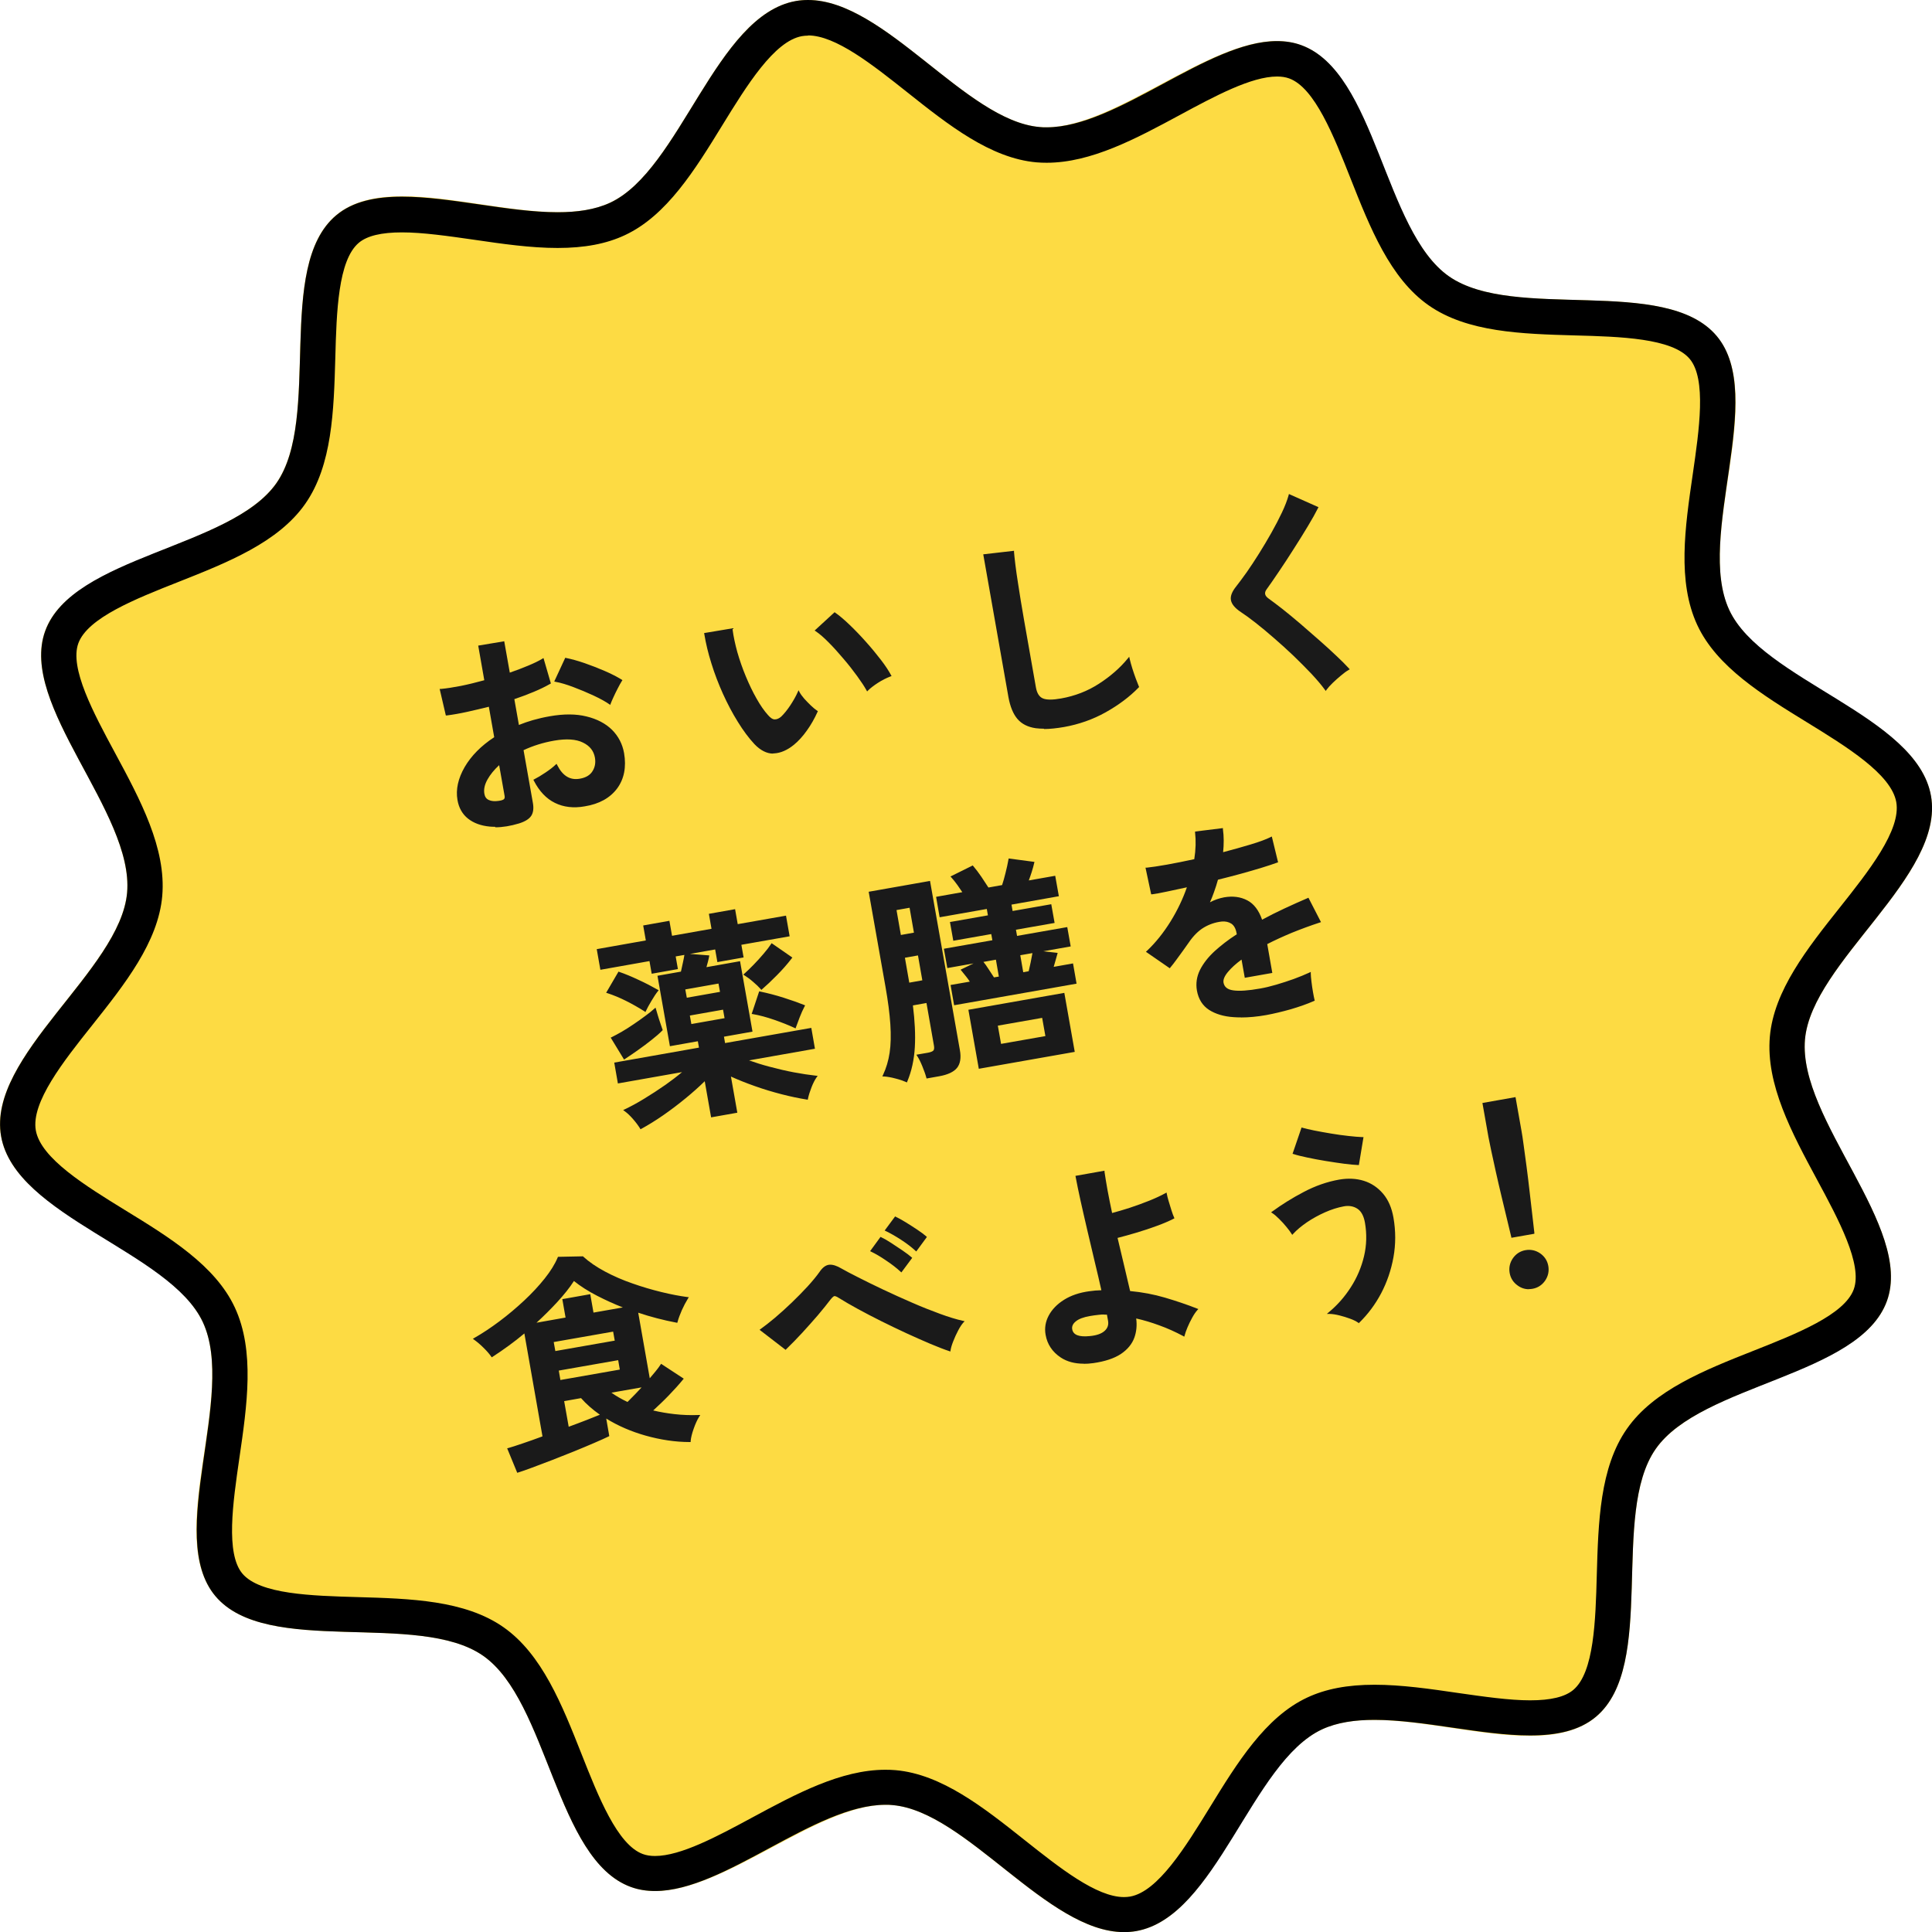
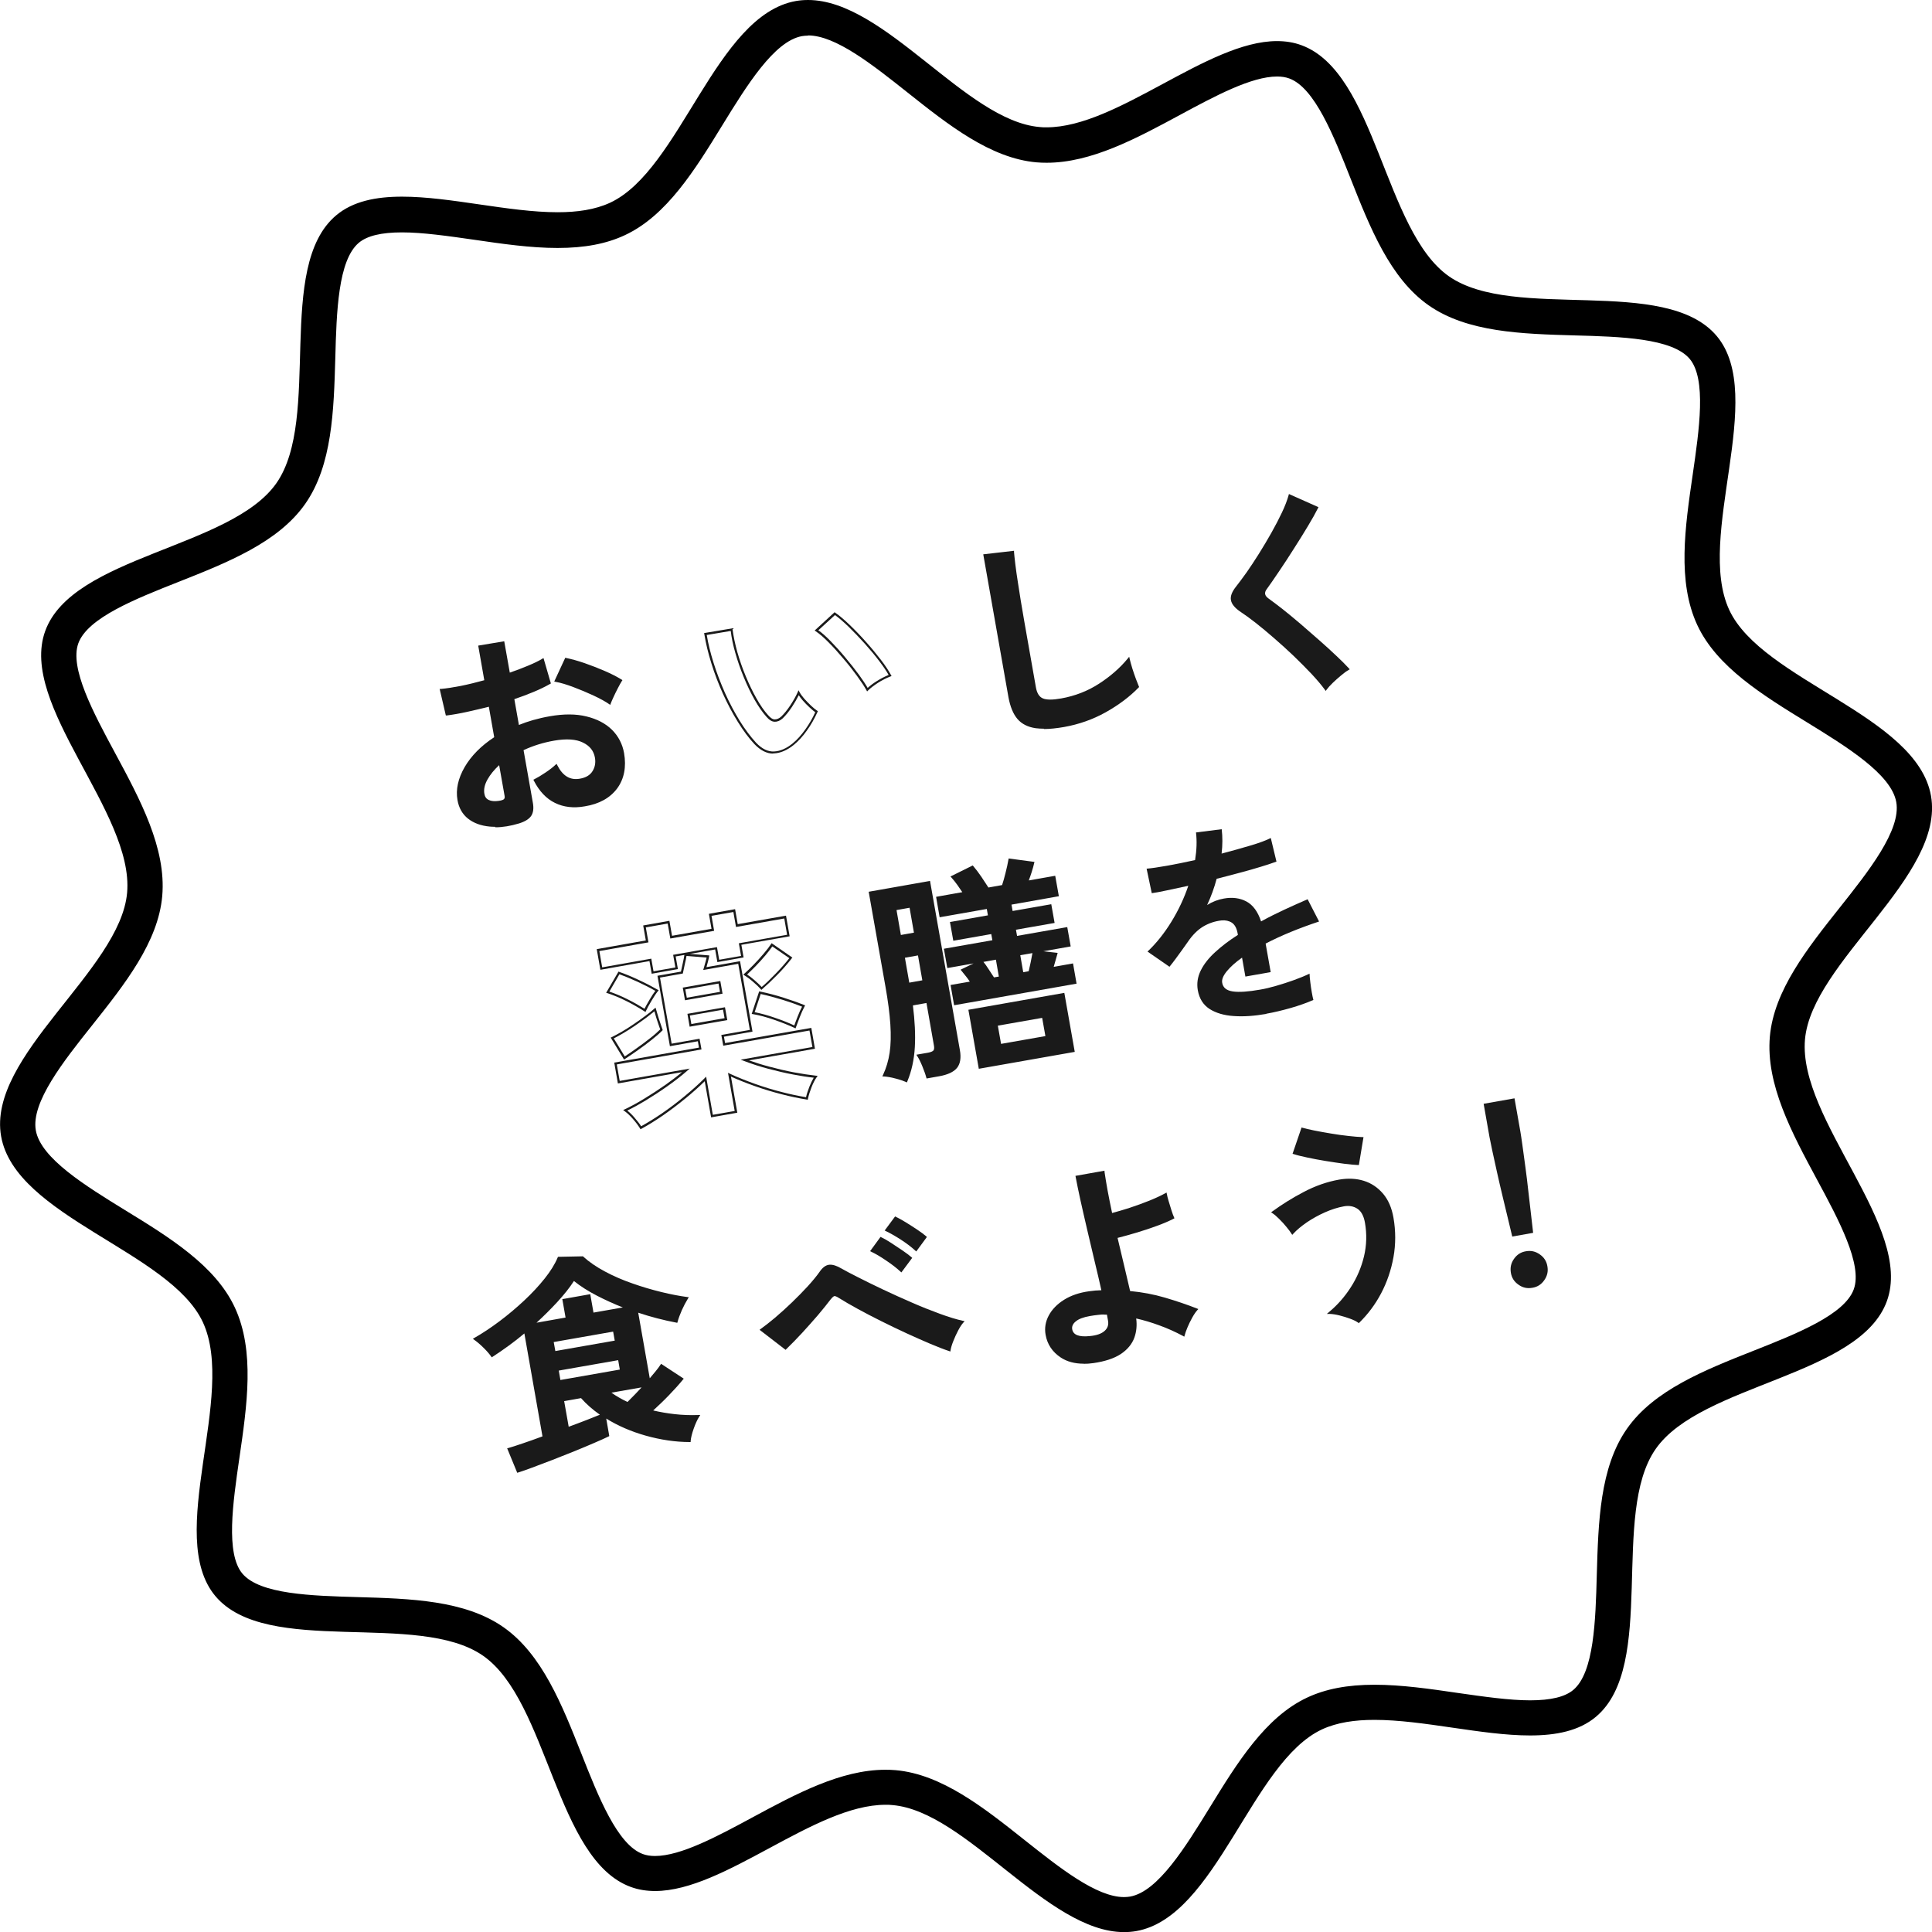
<svg xmlns="http://www.w3.org/2000/svg" id="b" viewBox="0 0 190.89 190.9">
  <g id="c">
-     <path d="M190.79,78.64c1.4,7.94-11.78,16.41-12.45,24.07-.69,7.93,10.76,18.56,8.09,25.86s-18.35,8.17-22.84,14.6.14,21.38-5.9,26.46-19.86-2.12-27.07,1.24-10.42,18.53-18.36,19.93c-7.94,1.4-16.41-11.78-24.07-12.45s-18.56,10.76-25.86,8.09c-7.41-2.71-8.17-18.35-14.59-22.84s-21.38.14-26.46-5.9,2.12-19.86-1.24-27.07S1.5,120.2.1,112.26s11.78-16.41,12.45-24.07c.69-7.93-10.76-18.56-8.09-25.86s18.35-8.17,22.84-14.6c4.5-6.42-.14-21.38,5.9-26.46s19.86,2.12,27.07-1.24c6.97-3.25,10.42-18.53,18.36-19.93s16.41,11.78,24.07,12.45,18.56-10.76,25.86-8.09,8.17,18.35,14.59,22.84c6.42,4.5,21.38-.14,26.46,5.9s-2.12,19.86,1.24,27.07,18.53,10.43,19.93,18.36Z" style="fill:#fddb43; stroke-width:0px;" />
    <path d="M79.84,3.5c2.72,0,6.34,2.87,9.83,5.64,4.03,3.2,8.19,6.5,12.74,6.9.33.03.67.04,1.01.04,4.4,0,8.84-2.39,13.14-4.71,3.48-1.88,7.08-3.81,9.62-3.81.45,0,.84.06,1.2.19,2.52.92,4.4,5.68,6.06,9.88,1.92,4.85,3.9,9.87,7.72,12.54,3.82,2.67,9.21,2.82,14.43,2.97,4.51.12,9.63.27,11.36,2.32,1.67,1.99.94,6.99.3,11.41-.76,5.21-1.55,10.59.45,14.89,1.92,4.13,6.46,6.92,10.84,9.61,3.9,2.4,8.33,5.12,8.82,7.88.49,2.77-2.74,6.84-5.59,10.43-3.2,4.03-6.5,8.19-6.9,12.74-.41,4.72,2.17,9.51,4.67,14.15,2.12,3.93,4.51,8.38,3.62,10.82-.92,2.52-5.68,4.4-9.88,6.06-4.85,1.92-9.87,3.9-12.54,7.73-2.67,3.82-2.82,9.21-2.97,14.43-.12,4.51-.27,9.63-2.32,11.36-.82.69-2.22,1.03-4.27,1.03s-4.56-.36-7.14-.73c-2.73-.4-5.56-.81-8.23-.81s-4.83.41-6.66,1.27c-4.13,1.93-6.92,6.46-9.61,10.84-2.4,3.9-5.12,8.33-7.88,8.82-.19.03-.39.05-.6.05-2.72,0-6.34-2.87-9.83-5.64-4.03-3.2-8.19-6.5-12.74-6.9-.33-.03-.67-.04-1.01-.04-4.4,0-8.84,2.39-13.14,4.71-3.48,1.88-7.08,3.81-9.62,3.81-.45,0-.84-.06-1.2-.19-2.52-.92-4.4-5.68-6.06-9.88-1.92-4.85-3.9-9.87-7.72-12.54-3.82-2.67-9.21-2.82-14.43-2.97-4.51-.13-9.63-.27-11.36-2.32-1.67-1.99-.94-6.99-.3-11.41.76-5.21,1.55-10.59-.45-14.89-1.92-4.13-6.45-6.92-10.84-9.61-3.9-2.4-8.33-5.12-8.82-7.88-.49-2.77,2.74-6.84,5.59-10.42,3.2-4.03,6.5-8.19,6.9-12.74.41-4.72-2.17-9.51-4.67-14.15-2.12-3.93-4.51-8.38-3.62-10.82.92-2.52,5.68-4.4,9.88-6.06,4.85-1.92,9.87-3.9,12.54-7.72,2.67-3.82,2.82-9.21,2.97-14.43.12-4.51.27-9.63,2.32-11.36.82-.69,2.22-1.03,4.27-1.03s4.56.36,7.14.73c2.73.4,5.56.81,8.23.81s4.83-.41,6.66-1.27c4.13-1.93,6.92-6.46,9.61-10.84,2.4-3.9,5.12-8.33,7.88-8.82.19-.03.39-.05.6-.05M79.84,0c-.4,0-.8.03-1.2.1-7.94,1.4-11.39,16.68-18.36,19.93-1.49.69-3.26.94-5.18.94-4.82,0-10.61-1.54-15.37-1.54-2.58,0-4.86.45-6.52,1.85-6.04,5.08-1.41,20.03-5.9,26.46-4.5,6.42-20.14,7.18-22.84,14.6-2.67,7.31,8.78,17.93,8.09,25.86-.67,7.66-13.85,16.13-12.45,24.07,1.4,7.94,16.68,11.39,19.93,18.36,3.36,7.22-3.76,21.12,1.24,27.07,5.08,6.04,20.03,1.41,26.46,5.9,6.42,4.5,7.18,20.14,14.59,22.84.76.28,1.57.4,2.4.4,6.87,0,15.76-8.52,22.76-8.52.24,0,.47,0,.7.03,7.28.63,15.28,12.55,22.87,12.55.4,0,.8-.03,1.2-.1,7.94-1.4,11.39-16.68,18.36-19.93,1.49-.69,3.26-.94,5.18-.94,4.82,0,10.61,1.54,15.37,1.54,2.58,0,4.86-.45,6.52-1.85,6.04-5.08,1.41-20.03,5.9-26.46s20.14-7.18,22.84-14.6c2.67-7.31-8.78-17.93-8.09-25.86.67-7.66,13.85-16.13,12.45-24.07-1.4-7.94-16.68-11.39-19.93-18.36-3.36-7.22,3.76-21.12-1.24-27.07-5.08-6.04-20.03-1.41-26.46-5.9-6.42-4.5-7.18-20.14-14.59-22.84-.76-.28-1.57-.4-2.4-.4-6.87,0-15.76,8.52-22.76,8.52-.24,0-.47,0-.7-.03-7.28-.63-15.28-12.55-22.87-12.55h0Z" style="stroke-width:0px;" />
    <path d="M51.21,81.2c-1.02.31-1.96.43-2.8.35-.84-.08-1.54-.33-2.08-.76-.54-.43-.88-1.02-1.01-1.79-.18-1,.06-2.06.7-3.17.64-1.11,1.62-2.1,2.94-2.96l-.56-3.2c-.77.19-1.51.37-2.23.53-.72.16-1.4.28-2.02.36l-.56-2.42c.55-.04,1.21-.14,1.98-.29.77-.16,1.58-.35,2.41-.59l-.6-3.41,2.36-.39.55,3.12c.69-.24,1.33-.48,1.92-.72.59-.24,1.07-.48,1.44-.7l.67,2.29c-.46.27-1.01.53-1.63.79-.62.26-1.28.5-1.97.74l.49,2.78c.47-.2.98-.38,1.5-.53.53-.15,1.08-.28,1.66-.38,1.36-.24,2.55-.23,3.58.01,1.03.25,1.85.68,2.47,1.29s1,1.36,1.16,2.23c.24,1.36.02,2.5-.67,3.42s-1.72,1.5-3.13,1.73c-1.09.19-2.05.08-2.89-.33-.84-.41-1.51-1.13-2.03-2.14.31-.16.68-.38,1.11-.67s.76-.55,1-.78c.56,1.11,1.34,1.58,2.35,1.4.62-.11,1.06-.37,1.32-.79.26-.42.35-.89.25-1.43-.12-.69-.53-1.21-1.24-1.56-.7-.35-1.68-.41-2.92-.2-1.13.2-2.17.53-3.13.99l.93,5.28c.09.52.04.93-.16,1.22s-.58.52-1.15.69ZM49.28,79.23c.27-.03.46-.1.57-.19.11-.09.15-.23.11-.41l-.57-3.24c-.58.51-1.02,1.03-1.32,1.57-.3.53-.41,1.03-.33,1.5.06.32.22.55.49.68.27.13.62.16,1.04.1ZM60.26,69.49c-.4-.28-.92-.57-1.57-.87s-1.31-.58-1.98-.83c-.67-.25-1.26-.43-1.78-.53l1-2.14c.54.11,1.15.28,1.82.51s1.32.49,1.97.77c.65.28,1.2.56,1.66.84-.11.18-.25.42-.41.73-.16.3-.3.6-.43.89s-.22.5-.27.64Z" style="fill:#1a1a1a; stroke-width:0px;" />
    <path d="M48.91,81.69c-.18,0-.35,0-.52-.02-.86-.08-1.58-.34-2.14-.78-.56-.44-.92-1.07-1.05-1.85-.18-1.03.06-2.12.71-3.25.64-1.1,1.62-2.1,2.92-2.95l-.53-3.01c-.73.18-1.44.35-2.12.5-.72.16-1.41.28-2.03.36h-.1s-.61-2.62-.61-2.62h.13c.54-.05,1.2-.15,1.97-.3.74-.15,1.51-.34,2.31-.56l-.6-3.42,2.57-.43.55,3.1c.64-.22,1.24-.45,1.79-.68.58-.24,1.06-.47,1.42-.69l.12-.07.73,2.51-.07.04c-.47.27-1.02.54-1.65.8-.6.25-1.24.49-1.89.71l.45,2.55c.44-.18.91-.34,1.39-.48.53-.15,1.09-.28,1.67-.38,1.36-.24,2.58-.24,3.62.02,1.04.25,1.89.7,2.52,1.32.63.63,1.03,1.4,1.19,2.29.24,1.38.01,2.56-.68,3.5-.7.94-1.77,1.54-3.2,1.77-1.11.2-2.1.08-2.95-.34-.86-.42-1.55-1.16-2.08-2.19l-.05-.1.1-.05c.3-.15.67-.37,1.1-.66.42-.28.75-.54.98-.76l.11-.1.07.13c.54,1.07,1.27,1.51,2.23,1.34.59-.1,1.01-.35,1.25-.74.25-.39.33-.85.24-1.35-.12-.66-.5-1.15-1.18-1.48-.68-.34-1.64-.4-2.85-.19-1.09.19-2.1.51-3.02.94l.92,5.2c.1.55.04.99-.17,1.3-.21.31-.62.56-1.2.74h0c-.83.25-1.61.38-2.33.38ZM48.48,69.55l.6,3.39-.06.04c-1.3.85-2.28,1.83-2.91,2.92-.63,1.08-.86,2.12-.68,3.1.13.73.46,1.31.98,1.72.52.41,1.2.66,2.02.74.83.08,1.75-.04,2.76-.35h0c.54-.16.91-.38,1.09-.65.18-.26.23-.65.14-1.14l-.95-5.36.07-.04c.96-.46,2.02-.8,3.15-1,1.26-.22,2.27-.15,2.99.21.73.36,1.17.92,1.3,1.64.1.56,0,1.07-.27,1.51-.28.44-.75.73-1.4.84-1.01.18-1.82-.27-2.39-1.33-.23.21-.54.44-.91.69-.39.26-.73.47-1.02.62.5.94,1.14,1.61,1.93,2,.81.4,1.76.51,2.82.32,1.37-.23,2.4-.79,3.06-1.69.66-.89.88-2.01.65-3.33-.15-.85-.53-1.58-1.13-2.17-.6-.6-1.41-1.02-2.42-1.26-1.01-.24-2.2-.25-3.53-.01-.57.1-1.12.23-1.65.38-.52.15-1.02.33-1.49.52l-.13.05-.53-3,.09-.03c.68-.23,1.34-.48,1.96-.74.58-.24,1.1-.49,1.54-.74l-.6-2.07c-.35.21-.8.42-1.33.64-.59.24-1.23.49-1.92.72l-.12.04-.55-3.14-2.14.36.6,3.4-.1.03c-.83.23-1.65.43-2.42.59-.71.15-1.34.24-1.87.29l.51,2.19c.59-.08,1.24-.2,1.92-.34.71-.15,1.46-.33,2.23-.52l.11-.03ZM48.9,79.36c-.27,0-.51-.05-.7-.14-.3-.14-.49-.4-.55-.76-.09-.49.03-1.02.34-1.57.3-.54.76-1.08,1.34-1.59l.15-.13.61,3.43c.05.28-.05.43-.15.52-.13.11-.33.18-.62.21-.14.02-.27.03-.4.03ZM49.32,75.6c-.5.46-.88.93-1.15,1.41-.29.51-.39.99-.31,1.43.05.29.19.49.43.6.25.12.58.15.98.09h0c.31-.04.45-.11.51-.16.08-.07.1-.17.08-.31l-.54-3.05ZM60.32,69.66l-.12-.08c-.39-.27-.92-.56-1.56-.86-.65-.3-1.31-.58-1.98-.83-.66-.25-1.25-.43-1.76-.52l-.14-.03,1.09-2.35.08.02c.55.11,1.16.28,1.83.51.66.23,1.33.49,1.98.77.65.28,1.21.57,1.67.85l.09.06-.06.09c-.11.18-.25.42-.4.72-.16.3-.3.6-.43.88-.13.28-.22.49-.27.63l-.05.14ZM55.09,67.18c.48.1,1.04.27,1.66.51.67.25,1.34.53,1.99.83.59.27,1.09.54,1.47.8.05-.13.13-.3.22-.51.13-.29.28-.59.44-.89.13-.26.25-.47.35-.64-.44-.26-.96-.52-1.55-.78-.64-.28-1.31-.54-1.96-.76-.62-.22-1.2-.38-1.72-.49l-.9,1.94Z" style="fill:#1a1a1a; stroke-width:0px;" />
-     <path d="M78.39,73.52c-.64.52-1.27.8-1.91.83-.64.03-1.26-.27-1.86-.91-.56-.6-1.1-1.33-1.63-2.18-.53-.85-1.02-1.77-1.46-2.76-.44-.99-.82-1.98-1.14-2.99-.32-1.01-.55-1.97-.69-2.87l2.59-.44c.08.7.23,1.45.46,2.26.23.8.51,1.61.84,2.41.33.8.69,1.54,1.07,2.21.38.67.76,1.22,1.14,1.65.26.3.51.46.75.47.24,0,.48-.1.72-.31.3-.29.6-.66.91-1.12.3-.46.55-.9.74-1.31.11.2.27.42.48.66.21.24.43.47.67.69.24.22.44.4.63.52-.28.63-.62,1.23-1.03,1.8-.4.57-.83,1.03-1.27,1.4ZM85.71,68.15c-.21-.38-.52-.85-.93-1.41-.4-.55-.85-1.13-1.35-1.72-.5-.59-.99-1.13-1.47-1.62-.48-.49-.91-.86-1.29-1.12l1.81-1.65c.42.29.89.7,1.43,1.21.54.52,1.07,1.08,1.61,1.67.54.6,1.02,1.18,1.46,1.75.44.57.76,1.06.98,1.48-.42.16-.84.37-1.25.64-.41.26-.74.52-.99.77Z" style="fill:#1a1a1a; stroke-width:0px;" />
    <path d="M76.39,74.46c-.63,0-1.26-.32-1.85-.94-.56-.6-1.11-1.34-1.64-2.2-.53-.85-1.02-1.78-1.47-2.77-.44-.98-.83-1.99-1.14-3-.32-1.01-.55-1.98-.7-2.89l-.02-.11,2.81-.47v.11c.09.69.25,1.44.47,2.24.23.8.51,1.61.84,2.4.33.79.68,1.53,1.06,2.19.37.66.75,1.21,1.13,1.63.24.28.46.43.67.43.21,0,.43-.09.64-.28.29-.28.59-.65.89-1.1.3-.46.55-.89.73-1.3l.09-.2.1.19c.1.19.26.41.46.64.21.23.43.46.66.68.23.22.44.39.62.51l.07.05-.04.08c-.29.64-.63,1.25-1.04,1.82-.4.57-.84,1.05-1.29,1.42h0c-.65.53-1.32.82-1.97.85-.03,0-.06,0-.1,0ZM69.83,62.73c.14.87.37,1.79.67,2.75.31,1,.7,2,1.13,2.98.44.98.93,1.9,1.45,2.75.52.84,1.07,1.57,1.62,2.17.58.61,1.17.9,1.78.87.61-.03,1.23-.3,1.84-.8.44-.36.86-.83,1.25-1.38.38-.53.71-1.1.98-1.7-.17-.12-.35-.28-.57-.48-.24-.22-.47-.46-.68-.7-.15-.18-.28-.34-.38-.5-.18.36-.4.74-.66,1.14-.31.47-.62.85-.92,1.14-.26.24-.53.35-.8.34-.27,0-.55-.18-.83-.51-.38-.43-.77-.99-1.15-1.66-.38-.67-.74-1.42-1.07-2.22-.33-.8-.61-1.61-.84-2.42-.22-.76-.37-1.49-.45-2.16l-2.37.4ZM85.68,68.33l-.07-.13c-.21-.38-.52-.85-.92-1.4-.4-.55-.85-1.13-1.35-1.71-.49-.58-.98-1.13-1.46-1.61-.47-.48-.9-.85-1.27-1.1l-.12-.08,1.97-1.81.07.05c.42.29.9.7,1.44,1.22.54.52,1.08,1.08,1.61,1.68.53.59,1.02,1.19,1.46,1.76.44.57.77,1.08.99,1.49l.06.11-.12.04c-.41.16-.83.37-1.23.63-.4.26-.73.51-.97.75l-.1.1ZM80.85,62.27c.36.25.76.61,1.19,1.05.48.49.98,1.04,1.47,1.63.5.59.95,1.17,1.36,1.72.36.5.65.93.86,1.3.24-.22.54-.45.91-.68.38-.24.77-.44,1.16-.6-.21-.38-.52-.84-.91-1.35-.43-.57-.92-1.16-1.45-1.75-.53-.59-1.07-1.15-1.6-1.67-.5-.48-.95-.87-1.34-1.15l-1.64,1.5Z" style="fill:#1a1a1a; stroke-width:0px;" />
    <path d="M105.15,71.69c-1.13.2-2.06.25-2.8.15-.74-.1-1.32-.39-1.73-.88-.41-.48-.7-1.18-.86-2.1l-2.47-14.01,2.81-.32c.01.25.06.65.13,1.22.07.57.16,1.18.26,1.83.08.53.17,1.1.27,1.72.1.62.22,1.31.35,2.06l1.15,6.53c.11.62.36,1.02.74,1.18.39.17,1.01.17,1.87.02,1.38-.24,2.65-.74,3.79-1.48,1.14-.74,2.1-1.58,2.87-2.52.06.27.15.58.27.95.12.37.23.71.36,1.03.12.32.22.57.29.75-.89.91-1.97,1.72-3.23,2.43-1.27.7-2.62,1.18-4.06,1.44Z" style="fill:#1a1a1a; stroke-width:0px;" />
    <path d="M103.16,72c-.3,0-.58-.02-.83-.05-.76-.11-1.37-.41-1.8-.91-.42-.49-.72-1.22-.89-2.15l-2.49-14.12,3.04-.35v.12c.02.24.06.65.13,1.22.07.58.16,1.2.26,1.83.08.53.17,1.1.27,1.72.1.62.22,1.31.35,2.06l1.15,6.53c.1.58.33.95.68,1.1.36.16.97.16,1.81.01,1.36-.24,2.63-.73,3.75-1.46,1.13-.73,2.09-1.57,2.84-2.49l.14-.17.05.22c.06.26.15.58.26.94.12.36.23.71.35,1.02.12.32.22.57.29.74l.03.07-.05.05c-.89.92-1.99,1.74-3.26,2.45-1.27.71-2.65,1.19-4.1,1.45h0c-.75.13-1.42.2-2,.2ZM97.41,54.95l2.45,13.9c.16.9.44,1.58.84,2.05.39.46.95.74,1.66.84.72.1,1.66.05,2.77-.14h0c1.42-.25,2.78-.73,4.03-1.43,1.23-.68,2.29-1.48,3.16-2.36-.07-.17-.16-.4-.27-.68-.12-.32-.24-.67-.36-1.04-.09-.27-.16-.52-.22-.74-.75.88-1.67,1.67-2.75,2.37-1.15.75-2.44,1.25-3.83,1.49-.89.16-1.52.15-1.93-.03-.42-.18-.69-.6-.81-1.26l-1.15-6.53c-.13-.75-.25-1.44-.35-2.06-.1-.62-.19-1.2-.27-1.72-.1-.63-.19-1.25-.26-1.84-.06-.5-.1-.86-.12-1.11l-2.58.29Z" style="fill:#1a1a1a; stroke-width:0px;" />
    <path d="M131,68.1c-.35-.48-.79-1.01-1.34-1.59-.55-.58-1.14-1.18-1.78-1.78-.64-.61-1.29-1.2-1.94-1.77-.65-.57-1.26-1.08-1.83-1.52-.57-.45-1.05-.8-1.44-1.05-.56-.38-.88-.75-.94-1.11s.1-.78.5-1.26c.3-.37.65-.84,1.04-1.41.4-.56.8-1.18,1.22-1.86.42-.67.83-1.35,1.22-2.05.39-.7.74-1.37,1.04-2.01s.52-1.22.67-1.72l2.7,1.21c-.24.48-.57,1.08-1.01,1.79-.43.72-.9,1.47-1.4,2.25-.5.78-.98,1.52-1.45,2.22-.47.7-.88,1.29-1.22,1.76-.27.38-.19.73.23,1.03.37.26.82.6,1.37,1.04.55.44,1.14.92,1.77,1.46.63.54,1.25,1.08,1.87,1.63.62.55,1.19,1.06,1.69,1.55.51.49.91.89,1.22,1.22-.21.12-.46.31-.76.55-.29.24-.57.49-.84.75-.27.26-.47.49-.61.69Z" style="fill:#1a1a1a; stroke-width:0px;" />
    <path d="M131,68.28l-.09-.12c-.34-.47-.79-1-1.33-1.58-.54-.57-1.14-1.17-1.77-1.78-.63-.6-1.28-1.19-1.94-1.76-.65-.57-1.27-1.08-1.83-1.52-.56-.44-1.05-.79-1.43-1.04-.6-.4-.92-.79-.99-1.19-.07-.39.11-.84.52-1.35.29-.37.64-.84,1.04-1.4.39-.56.8-1.18,1.22-1.85.42-.67.83-1.36,1.22-2.05.39-.69.74-1.37,1.04-2,.3-.63.52-1.21.66-1.71l.03-.12,2.92,1.3-.05.1c-.24.48-.58,1.09-1.01,1.8-.43.72-.9,1.47-1.4,2.25-.48.76-.97,1.51-1.46,2.23-.47.7-.88,1.29-1.22,1.76-.23.33-.17.61.2.88.36.26.83.61,1.38,1.04.55.43,1.14.93,1.77,1.46.63.54,1.25,1.08,1.87,1.63.62.54,1.19,1.07,1.7,1.55.51.48.92.89,1.22,1.22l.09.1-.12.07c-.21.12-.46.3-.74.54-.29.24-.57.49-.83.74-.26.25-.46.48-.6.67l-.09.13ZM127.5,49.12c-.15.48-.36,1.03-.64,1.62-.3.64-.65,1.32-1.05,2.02-.39.69-.8,1.38-1.23,2.06-.42.67-.83,1.3-1.23,1.86-.4.57-.75,1.04-1.05,1.41-.37.45-.53.84-.48,1.17.06.33.36.68.89,1.04.39.25.88.6,1.45,1.05.56.44,1.18.96,1.84,1.53.66.57,1.31,1.17,1.94,1.77.64.61,1.24,1.21,1.78,1.79.5.54.93,1.03,1.26,1.48.14-.18.32-.37.54-.58.27-.26.55-.51.85-.76.24-.2.46-.36.65-.49-.29-.31-.67-.68-1.12-1.11-.51-.48-1.07-1-1.69-1.54-.62-.55-1.24-1.09-1.87-1.62-.62-.54-1.22-1.03-1.76-1.46-.55-.43-1.01-.78-1.37-1.03-.59-.43-.46-.88-.25-1.18.34-.47.75-1.06,1.22-1.75.48-.71.97-1.46,1.45-2.22.49-.77.96-1.53,1.4-2.24.4-.66.72-1.23.95-1.68l-2.49-1.11Z" style="fill:#1a1a1a; stroke-width:0px;" />
-     <path d="M64.49,96.09l-.22-1.25-4.85.86-.32-1.82,4.85-.86-.26-1.48,2.37-.42.26,1.48,4.11-.72-.26-1.48,2.37-.42.26,1.48,4.77-.84.32,1.82-4.77.84.22,1.25-2.37.42-.22-1.25-4.11.73.22,1.25-2.37.42ZM63.72,99.83c-.57-.36-1.19-.71-1.83-1.03-.65-.32-1.26-.58-1.85-.77l1.11-1.9c.56.19,1.19.45,1.88.77.7.32,1.32.64,1.88.97-.19.24-.41.56-.65.98-.24.41-.42.74-.54.98ZM61.69,104.54l-1.2-1.97c.28-.14.62-.32,1.01-.55.39-.23.79-.48,1.19-.76.4-.27.78-.55,1.15-.81.36-.27.65-.5.88-.7.03.11.09.29.16.55.07.26.16.52.25.79.09.27.17.49.23.67-.26.26-.6.57-1.03.9-.43.34-.88.67-1.34,1-.47.33-.9.62-1.29.88ZM70.35,110.27l-.65-3.67c-.61.6-1.28,1.21-2.01,1.81-.73.6-1.47,1.16-2.23,1.68-.75.52-1.47.96-2.15,1.33-.18-.3-.43-.62-.73-.95-.3-.33-.57-.59-.82-.76.59-.28,1.24-.63,1.93-1.05.7-.42,1.4-.88,2.11-1.38.71-.5,1.36-1,1.95-1.51l-6.63,1.17-.33-1.84,8.37-1.48-.15-.85-2.76.49-1.19-6.74,2.29-.4c.06-.3.13-.62.2-.94.07-.33.13-.6.16-.83l2.22.18c-.01.09-.05.25-.11.48-.06.23-.13.47-.2.71l3.39-.6,1.19,6.74-2.82.5.15.85,8.52-1.5.33,1.84-6.8,1.2c.73.28,1.52.53,2.35.75.83.22,1.66.41,2.47.57.81.16,1.54.26,2.18.33-.17.25-.35.58-.51,1-.17.42-.29.8-.36,1.14-.75-.12-1.57-.29-2.46-.52s-1.79-.5-2.68-.82c-.89-.32-1.73-.65-2.51-1.01l.65,3.67-2.37.42ZM67.77,98.71l3.5-.62-.18-1.04-3.5.62.18,1.04ZM68.23,101.31l3.5-.62-.19-1.06-3.5.62.19,1.06ZM75.25,97.67c-.2-.23-.46-.48-.78-.75-.32-.27-.6-.48-.84-.63.26-.24.57-.53.92-.88.35-.35.68-.72,1-1.09.32-.38.57-.7.74-.96l1.87,1.29c-.43.56-.91,1.11-1.45,1.65-.54.55-1.02,1-1.45,1.37ZM78.54,101.46c-.59-.27-1.26-.54-2.02-.8-.76-.26-1.46-.45-2.11-.57l.67-2.02c.76.16,1.53.36,2.31.61.79.25,1.45.48,2,.71-.16.31-.33.67-.49,1.08-.16.41-.28.75-.37.99Z" style="fill:#1a1a1a; stroke-width:0px;" />
    <path d="M63.28,111.57l-.05-.09c-.18-.29-.42-.61-.71-.94-.29-.33-.56-.58-.8-.75l-.15-.11.17-.08c.59-.28,1.24-.63,1.92-1.05.69-.42,1.4-.88,2.1-1.37.58-.41,1.13-.83,1.63-1.25l-6.34,1.12-.36-2.06,8.37-1.48-.11-.63-2.76.49-1.23-6.96,2.32-.41c.06-.28.12-.57.19-.87.07-.31.12-.57.15-.78l-.86.15.22,1.25-2.59.46-.22-1.25-4.85.86-.36-2.04,4.85-.86-.26-1.48,2.59-.46.26,1.48,3.9-.69-.26-1.48,2.59-.46.26,1.48,4.77-.84.36,2.04-4.77.84.22,1.25-2.59.46-.22-1.25-2.49.44,1.91.15-.02.12c-.01.09-.05.25-.11.49-.05.18-.1.36-.15.55l3.32-.59,1.23,6.96-2.82.5.11.63,8.52-1.5.36,2.06-6.51,1.15c.62.22,1.28.43,1.96.61.83.22,1.66.42,2.46.57.81.15,1.53.26,2.17.33l.19.02-.11.15c-.17.24-.34.57-.5.98-.16.41-.28.79-.35,1.13l-.02.1-.1-.02c-.75-.12-1.58-.29-2.47-.52-.89-.23-1.8-.5-2.69-.82-.82-.29-1.6-.6-2.33-.93l.63,3.57-2.59.46-.63-3.57c-.57.56-1.2,1.12-1.87,1.67-.73.6-1.48,1.17-2.23,1.69-.75.52-1.48.97-2.16,1.34l-.09.05ZM61.98,109.73c.22.17.45.39.69.67.27.31.5.6.68.88.65-.36,1.33-.78,2.05-1.27.75-.52,1.5-1.08,2.22-1.68.73-.6,1.4-1.2,2-1.8l.15-.15.66,3.77,2.16-.38-.66-3.77.19.09c.77.36,1.61.69,2.5,1.01.88.31,1.78.59,2.67.81.84.22,1.63.38,2.35.5.07-.32.19-.68.34-1.06.14-.34.28-.63.42-.87-.6-.06-1.27-.17-2.01-.31-.81-.15-1.64-.35-2.48-.57-.83-.22-1.63-.48-2.36-.76l-.37-.14,7.09-1.25-.29-1.63-8.52,1.5-.19-1.06,2.82-.5-1.15-6.53-3.46.61.05-.17c.07-.24.14-.48.2-.71.04-.15.07-.26.09-.35l-1.99-.16c-.03.21-.08.45-.15.73-.07.33-.14.64-.2.94l-.02.07-2.25.4,1.15,6.53,2.76-.49.19,1.06-8.37,1.48.29,1.63,6.92-1.22-.3.26c-.59.51-1.25,1.02-1.96,1.52-.71.5-1.42.96-2.11,1.38-.63.38-1.23.71-1.78.98ZM64.35,94.72l.22,1.25,2.16-.38-.22-1.25,4.33-.76.22,1.25,2.16-.38-.22-1.25,4.77-.84-.28-1.61-4.77.84-.26-1.48-2.16.38.26,1.48-4.33.76-.26-1.48-2.16.38.26,1.48-4.85.86.28,1.61,4.85-.86ZM61.66,104.69l-1.32-2.17.11-.05c.28-.14.62-.32,1-.54.39-.23.79-.48,1.18-.75.4-.27.79-.55,1.14-.81.37-.27.65-.5.87-.7l.13-.11.05.16c.03.11.09.29.16.55.07.25.16.51.25.78l.25.73-.05.05c-.26.27-.61.57-1.04.91-.44.35-.89.69-1.35,1.01-.47.33-.9.63-1.29.88l-.09.06ZM60.65,102.61l1.08,1.77c.36-.24.76-.51,1.19-.82.45-.32.9-.65,1.34-1,.4-.31.72-.6.97-.85l-.21-.61c-.09-.27-.18-.54-.25-.79-.05-.16-.08-.29-.11-.39-.21.17-.46.37-.76.6-.36.27-.75.54-1.15.82-.4.27-.8.53-1.2.76-.34.2-.65.37-.91.5ZM78.61,101.61l-.11-.05c-.58-.27-1.26-.54-2.01-.8-.75-.26-1.46-.45-2.1-.56l-.12-.02.74-2.23.1.02c.76.16,1.54.36,2.32.61.79.25,1.46.49,2.01.71l.11.05-.06.11c-.16.3-.32.66-.48,1.07-.16.41-.28.74-.37.99l-.04.11ZM74.56,100.01c.62.12,1.29.3,2,.55.71.24,1.36.5,1.92.76.08-.23.19-.53.33-.88.14-.37.29-.7.44-.98-.52-.21-1.16-.43-1.88-.66-.75-.23-1.49-.43-2.21-.59l-.6,1.81ZM68.14,101.44l-.22-1.27,3.71-.65.23,1.27-3.71.65ZM68.16,100.34l.15.84,3.28-.58-.15-.84-3.28.58ZM63.77,99.99l-.1-.07c-.57-.36-1.18-.71-1.82-1.03-.64-.32-1.25-.57-1.83-.76l-.13-.04,1.22-2.09.08.03c.56.19,1.19.45,1.89.78.7.32,1.33.65,1.89.97l.11.06-.08.1c-.19.23-.4.56-.64.96-.24.4-.42.73-.53.97l-.05.11ZM60.2,97.97c.55.19,1.14.43,1.74.73.61.3,1.19.63,1.74.97.12-.23.28-.53.49-.88.21-.36.4-.66.58-.89-.52-.3-1.11-.6-1.76-.9-.66-.3-1.26-.55-1.79-.74l-.99,1.71ZM67.68,98.83l-.22-1.25,3.71-.65.22,1.25-3.71.65ZM67.71,97.76l.15.82,3.28-.58-.15-.82-3.28.58ZM75.24,97.82l-.07-.08c-.19-.22-.45-.47-.77-.74-.31-.27-.59-.47-.83-.62l-.13-.08.11-.1c.27-.24.57-.53.91-.88.34-.35.67-.71.99-1.09.32-.37.56-.69.73-.95l.06-.09,2.05,1.42-.07.09c-.43.56-.92,1.12-1.46,1.66-.54.55-1.03,1.01-1.46,1.38l-.08.07ZM73.81,96.28c.22.14.46.33.73.56.28.24.52.47.72.68.41-.35.87-.79,1.36-1.3.5-.51.96-1.03,1.37-1.55l-1.68-1.16c-.17.25-.4.54-.68.88-.32.38-.66.75-1,1.1-.3.3-.57.57-.81.79Z" style="fill:#1a1a1a; stroke-width:0px;" />
    <path d="M89.54,106.8c-.25-.12-.6-.23-1.05-.35-.44-.12-.83-.19-1.15-.2.32-.67.54-1.41.66-2.22.12-.81.14-1.75.07-2.82-.07-1.07-.23-2.3-.48-3.72l-1.64-9.28,5.85-1.03,2.93,16.6c.13.73.04,1.29-.26,1.67-.3.38-.87.65-1.71.79l-1.14.2c-.09-.32-.22-.69-.39-1.12-.18-.43-.35-.77-.51-1.01l1-.18c.28-.05.48-.13.58-.24.1-.11.13-.3.08-.57l-.76-4.32-1.55.27c.2,1.57.27,2.97.21,4.2-.07,1.24-.31,2.35-.73,3.34ZM88.92,92.51l1.5-.27-.47-2.67-1.5.27.47,2.67ZM89.75,97.21l1.5-.27-.47-2.67-1.5.27.47,2.67ZM94.36,99.2l-.31-1.78,1.95-.34c-.14-.22-.29-.44-.45-.64-.16-.2-.31-.4-.46-.57l1.87-.9-3.26.58-.3-1.7,4.79-.84-.15-.83-3.75.66-.29-1.63,3.75-.66-.15-.85-4.66.82-.32-1.8,2.65-.47c-.18-.27-.37-.55-.57-.84-.2-.28-.4-.53-.6-.75l1.99-.98c.26.3.52.65.8,1.05.27.4.51.77.72,1.11l1.48-.26c.12-.37.25-.79.37-1.27.12-.47.22-.92.29-1.34l2.33.31c-.06.26-.14.55-.25.89-.11.33-.22.66-.34.99l2.69-.47.32,1.8-4.68.83.15.85,3.82-.67.29,1.63-3.82.67.15.83,4.96-.87.3,1.7-3.35.59,2.05.23c-.05.2-.12.42-.19.67-.07.25-.15.5-.22.76l1.97-.35.31,1.78-11.87,2.09ZM96.8,105.47l-.99-5.62,9.26-1.63.99,5.62-9.26,1.63ZM98.16,96.69l.66-.12-.33-1.89-1.53.27c.2.24.41.52.62.83.21.31.4.61.58.9ZM98.82,103.26l4.6-.81-.35-2.01-4.6.81.35,2.01ZM101.02,96.19l.72-.13c.16-.65.3-1.33.41-2.02l-1.46.26.33,1.89Z" style="fill:#1a1a1a; stroke-width:0px;" />
    <path d="M89.6,106.95l-.1-.05c-.25-.11-.59-.23-1.03-.34-.44-.12-.81-.18-1.13-.2h-.16s.07-.16.07-.16c.31-.66.53-1.39.65-2.19.12-.8.14-1.75.07-2.8-.07-1.06-.23-2.3-.48-3.71l-1.66-9.39,6.06-1.07.02.11,2.93,16.6c.14.76.04,1.36-.28,1.76-.32.4-.92.68-1.77.83l-1.24.22-.03-.1c-.08-.31-.22-.69-.39-1.11-.17-.42-.34-.76-.5-1l-.09-.14,1.16-.2c.26-.05.43-.12.52-.21.08-.09.1-.25.06-.48l-.74-4.22-1.34.24c.19,1.53.26,2.91.19,4.12-.07,1.24-.32,2.38-.74,3.38l-.04.1ZM87.51,106.15c.29.03.63.09,1.01.19.4.11.71.21.96.31.39-.95.62-2.03.68-3.2.07-1.22,0-2.63-.21-4.18v-.1s1.74-.31,1.74-.31l.78,4.43c.05.3.02.53-.11.67-.12.13-.33.22-.64.28l-.84.15c.14.23.28.53.43.89.16.39.29.74.37,1.04l1.05-.18c.8-.14,1.35-.4,1.64-.75.28-.35.36-.89.24-1.59l-2.91-16.49-5.64.99,1.62,9.18c.25,1.41.41,2.66.48,3.73.07,1.07.05,2.02-.07,2.84-.11.76-.31,1.47-.6,2.11ZM96.71,105.6l-1.03-5.83,9.48-1.67,1.03,5.83-9.48,1.67ZM95.94,99.95l.95,5.4,9.05-1.6-.95-5.4-9.05,1.6ZM98.73,103.39l-.39-2.23,4.81-.85.39,2.23-4.81.85ZM98.59,101.34l.32,1.8,4.38-.77-.32-1.8-4.38.77ZM94.27,99.32l-.35-2,1.9-.33c-.11-.17-.23-.34-.36-.5-.16-.2-.31-.39-.46-.57l-.09-.11,1.28-.62-2.59.46-.34-1.91,4.79-.84-.11-.61-3.75.66-.33-1.85,3.75-.66-.11-.63-4.66.82-.35-2.02,2.59-.46c-.15-.22-.31-.46-.48-.7-.2-.28-.4-.53-.59-.74l-.1-.11,2.2-1.09.06.07c.26.31.53.66.8,1.06.25.37.48.72.69,1.05l1.35-.24c.12-.35.23-.75.34-1.2.12-.47.22-.92.29-1.33l.02-.1,2.55.34-.03.12c-.06.26-.14.56-.25.9-.09.27-.18.55-.28.81l2.61-.46.36,2.02-4.68.83.11.63,3.82-.67.33,1.85-3.82.67.11.61,4.96-.87.34,1.91-2.71.48,1.42.16-.03.12c-.05.2-.12.42-.19.67-.06.19-.11.39-.17.59l1.91-.34.35,2-12.08,2.13ZM94.17,97.5l.28,1.57,11.65-2.05-.28-1.57-2.03.36.04-.17c.07-.26.14-.51.22-.76.06-.2.11-.38.15-.54l-1.96-.22c-.11.67-.25,1.33-.4,1.97l-.02.07-.9.16-.37-2.1,4.96-.87-.26-1.48-4.96.87-.18-1.04,3.82-.67-.25-1.42-3.82.67-.19-1.06,4.68-.83-.28-1.59-2.77.49.06-.18c.12-.33.23-.65.34-.99.09-.28.17-.53.22-.76l-2.1-.28c-.07.39-.16.81-.27,1.25-.12.48-.25.9-.37,1.27l-.02.06-1.62.29-.04-.06c-.21-.34-.45-.71-.72-1.1-.25-.36-.5-.69-.74-.98l-1.78.88c.17.19.34.41.51.65.21.29.4.58.58.84l.09.14-2.71.48.28,1.59,4.66-.82.19,1.06-3.75.66.25,1.42,3.75-.66.18,1.04-4.79.84.26,1.48,4.79-.84.37,2.1-.84.15-.04-.06c-.18-.29-.38-.59-.58-.9-.19-.28-.37-.53-.56-.76l-1.67.8c.12.15.25.3.38.47.16.21.32.43.46.65l.09.14-2,.35ZM97.16,95.03c.17.21.34.44.5.7.19.29.38.57.55.84l.48-.08-.29-1.67-1.23.22ZM100.81,94.39l.29,1.67.54-.1c.14-.58.26-1.18.37-1.79l-1.2.21ZM89.66,97.34l-.51-2.89,1.72-.3.51,2.89-1.72.3ZM89.41,94.63l.43,2.46,1.29-.23-.43-2.46-1.29.23ZM88.83,92.63l-.51-2.89,1.72-.3.51,2.89-1.72.3ZM88.58,89.92l.43,2.46,1.29-.23-.43-2.46-1.29.23Z" style="fill:#1a1a1a; stroke-width:0px;" />
    <path d="M125.11,100.18c-1.16.2-2.22.28-3.2.21-.97-.06-1.77-.3-2.4-.7-.63-.41-1.01-1.02-1.16-1.84-.12-.68-.02-1.33.29-1.96.31-.63.79-1.24,1.43-1.82.64-.59,1.38-1.15,2.24-1.7l-.03-.17c-.09-.49-.28-.84-.56-1.03-.29-.19-.63-.26-1.01-.23-.66.07-1.26.27-1.82.6-.55.33-1.07.84-1.54,1.54-.14.2-.32.45-.54.76-.22.31-.45.61-.67.92-.22.3-.42.55-.59.76l-2.17-1.5c.87-.82,1.66-1.81,2.36-2.95.7-1.14,1.26-2.33,1.67-3.55-.79.17-1.5.32-2.15.46-.65.14-1.13.23-1.46.27l-.51-2.42c.49-.04,1.16-.14,2.01-.29.85-.15,1.78-.34,2.78-.56.16-.99.19-1.9.09-2.73l2.54-.32c.09.76.09,1.56-.01,2.41,1.03-.27,1.98-.54,2.86-.8.88-.26,1.55-.51,2-.74l.56,2.33c-.38.14-.89.31-1.51.5-.62.19-1.31.39-2.07.59s-1.53.41-2.33.61c-.11.43-.25.86-.41,1.31-.16.44-.34.87-.53,1.28.53-.33,1.08-.54,1.66-.64.83-.15,1.58-.05,2.22.29s1.13,1,1.45,1.97c.74-.41,1.51-.79,2.3-1.16.79-.36,1.55-.71,2.3-1.03l1.13,2.2c-.96.32-1.89.66-2.79,1.03-.9.37-1.72.75-2.49,1.15l.5,2.82-2.5.44-.33-1.87c-.65.46-1.15.91-1.51,1.35-.36.44-.51.82-.45,1.14.08.48.43.76,1.05.85.61.09,1.51.03,2.7-.18.48-.08,1.02-.21,1.6-.38.59-.17,1.18-.36,1.76-.57.58-.21,1.09-.42,1.52-.63,0,.19.03.46.07.81.04.35.09.69.15,1.03.06.34.11.59.16.76-.66.29-1.42.56-2.26.8-.85.24-1.64.43-2.39.56Z" style="fill:#1a1a1a; stroke-width:0px;" />
-     <path d="M122.6,100.52c-.24,0-.47,0-.69-.02-.99-.06-1.81-.31-2.45-.72-.65-.42-1.05-1.07-1.2-1.91-.12-.7-.02-1.38.3-2.03.32-.64.8-1.26,1.45-1.86.63-.57,1.36-1.14,2.19-1.67l-.02-.1c-.08-.46-.26-.78-.52-.95-.27-.17-.58-.24-.94-.21-.64.07-1.23.27-1.77.59-.54.32-1.05.83-1.51,1.51-.14.2-.32.46-.54.76-.22.31-.45.61-.67.92-.22.3-.42.56-.59.76l-.06.08-2.36-1.63.1-.09c.86-.81,1.65-1.8,2.35-2.93.66-1.07,1.2-2.2,1.6-3.35-.71.15-1.37.29-1.96.42-.66.14-1.14.23-1.47.27h-.1s-.56-2.63-.56-2.63h.12c.48-.05,1.15-.15,2-.3.83-.15,1.74-.33,2.7-.54.15-.95.17-1.83.08-2.62v-.11s2.75-.34,2.75-.34v.11c.1.71.1,1.48.02,2.27.96-.25,1.87-.51,2.71-.76.87-.26,1.54-.51,1.98-.73l.12-.06.62,2.55-.09.03c-.38.14-.89.31-1.51.5-.62.19-1.31.39-2.07.6-.74.2-1.5.4-2.27.59-.11.41-.25.83-.4,1.25-.12.34-.25.67-.39.98.45-.24.92-.4,1.4-.49.85-.15,1.63-.05,2.29.3.64.33,1.14.98,1.46,1.91.7-.38,1.44-.75,2.19-1.1.79-.37,1.56-.71,2.3-1.03l.09-.04,1.24,2.41-.12.04c-.95.31-1.89.66-2.78,1.02-.86.36-1.67.73-2.41,1.11l.5,2.85-2.72.48-.32-1.8c-.57.42-1.02.83-1.35,1.23-.34.41-.48.76-.43,1.05.08.43.39.68.95.76.6.09,1.5.03,2.67-.18.47-.08,1.01-.21,1.59-.38.58-.17,1.17-.36,1.75-.57.57-.21,1.08-.42,1.51-.62l.15-.07v.17c0,.18.03.44.07.8.04.34.09.69.15,1.03.06.34.11.59.15.75l.02.09-.09.04c-.66.29-1.43.56-2.28.81-.85.24-1.65.43-2.4.57l-.02-.11.02.11c-.89.16-1.74.24-2.53.24ZM120.9,90.83c.33,0,.62.08.88.25.31.21.52.58.61,1.1l.04.24-.06.04c-.84.54-1.59,1.1-2.22,1.68-.63.57-1.1,1.18-1.4,1.79-.3.61-.39,1.24-.28,1.9.14.79.51,1.38,1.11,1.77.61.39,1.4.62,2.34.69.96.06,2.03-.01,3.17-.21.74-.13,1.54-.32,2.38-.56.8-.23,1.53-.49,2.16-.76-.04-.16-.08-.39-.13-.68-.06-.34-.11-.69-.15-1.04-.03-.26-.05-.48-.06-.65-.4.19-.86.37-1.38.56-.58.21-1.18.41-1.76.57-.59.17-1.14.3-1.62.38-1.19.21-2.11.27-2.73.18-.66-.1-1.04-.41-1.14-.94-.06-.36.1-.77.48-1.23.36-.44.88-.9,1.53-1.37l.14-.1.34,1.93,2.29-.4-.49-2.79.07-.04c.76-.4,1.6-.78,2.49-1.15.86-.35,1.76-.69,2.68-.99l-1.03-2c-.71.31-1.45.64-2.2.99-.79.36-1.56.75-2.29,1.16l-.12.06-.04-.13c-.31-.95-.78-1.59-1.4-1.91-.62-.32-1.35-.42-2.16-.27-.56.1-1.11.31-1.62.63l-.31.19.15-.33c.19-.41.36-.84.52-1.28.16-.44.3-.88.41-1.3l.02-.06.06-.02c.79-.2,1.57-.4,2.33-.61.76-.21,1.45-.41,2.07-.59.57-.17,1.04-.33,1.41-.46l-.51-2.1c-.45.21-1.09.44-1.9.68-.88.26-1.84.53-2.87.8l-.15.04.02-.16c.09-.8.1-1.56.02-2.27l-2.33.29c.09.8.05,1.69-.1,2.65v.07s-.08.02-.08.02c-.99.22-1.92.4-2.78.56-.79.14-1.42.23-1.9.28l.47,2.2c.32-.05.77-.13,1.35-.25.65-.14,1.36-.29,2.15-.46l.19-.04-.06.18c-.41,1.23-.98,2.43-1.68,3.57-.68,1.1-1.45,2.07-2.29,2.88l1.97,1.36c.15-.19.33-.42.52-.68.22-.3.45-.61.67-.91.22-.31.4-.56.54-.76.48-.7,1.01-1.23,1.58-1.57.57-.34,1.19-.55,1.86-.62.07,0,.14-.01.2-.01Z" style="fill:#1a1a1a; stroke-width:0px;" />
    <path d="M51.17,145.39l-.92-2.22c.29-.08.75-.23,1.38-.44.63-.21,1.32-.46,2.09-.74l-1.84-10.45c-.55.46-1.1.9-1.66,1.31-.56.41-1.1.78-1.61,1.1-.19-.27-.45-.57-.77-.88s-.63-.58-.93-.79c.82-.47,1.66-1.02,2.51-1.65.85-.64,1.66-1.32,2.44-2.05.78-.73,1.46-1.46,2.04-2.2.58-.74,1.01-1.44,1.29-2.1l2.35-.04c.59.54,1.31,1.03,2.16,1.49.85.45,1.76.85,2.73,1.19.97.34,1.93.62,2.87.85s1.8.39,2.56.49c-.22.34-.42.73-.6,1.16-.19.43-.33.82-.43,1.17-.6-.11-1.24-.26-1.9-.43-.66-.17-1.34-.38-2.02-.61l1.21,6.89c.27-.31.51-.6.72-.86.22-.26.38-.49.49-.67l2.05,1.34c-.37.46-.84.98-1.41,1.56-.57.58-1.13,1.12-1.68,1.61.75.19,1.51.33,2.3.41.79.09,1.58.12,2.38.09-.19.31-.38.71-.55,1.2-.18.49-.28.9-.31,1.25-1.4,0-2.84-.21-4.33-.64s-2.84-1.02-4.05-1.8l.33,1.89c-.34.16-.8.37-1.4.63-.6.26-1.25.53-1.97.83-.72.29-1.44.58-2.16.86-.72.28-1.38.53-1.98.75-.6.22-1.06.38-1.39.49ZM52.65,130.86l3.35-.59-.32-1.82,2.54-.45.32,1.82,3.39-.6c-1-.38-1.96-.8-2.89-1.28-.93-.48-1.72-.99-2.37-1.53-.42.67-.99,1.39-1.7,2.17s-1.49,1.53-2.32,2.28ZM54.78,133.61l6.08-1.07-.19-1.1-6.08,1.07.19,1.1ZM55.28,136.47l6.08-1.07-.2-1.14-6.08,1.07.2,1.14ZM56.1,141.12c.7-.25,1.35-.5,1.96-.74.61-.24,1.09-.43,1.44-.58-.8-.54-1.48-1.14-2.04-1.78l-1.84.33.49,2.78ZM62.02,138.65c.26-.25.54-.53.83-.83.29-.31.57-.61.84-.9l-3.54.62c.54.42,1.17.79,1.88,1.11Z" style="fill:#1a1a1a; stroke-width:0px;" />
    <path d="M51.11,145.53l-1-2.43.12-.03c.29-.08.75-.23,1.37-.44.6-.2,1.27-.44,2-.71l-1.79-10.17c-.5.42-1.01.82-1.52,1.19-.56.41-1.1.78-1.61,1.11l-.09.06-.06-.08c-.19-.27-.44-.56-.76-.87-.31-.31-.62-.57-.91-.78l-.14-.1.15-.09c.81-.46,1.65-1.02,2.49-1.65.84-.63,1.66-1.32,2.43-2.04.77-.72,1.45-1.45,2.03-2.18.58-.73,1.01-1.42,1.28-2.07l.03-.07,2.47-.05.03.03c.58.53,1.3,1.02,2.14,1.47.84.45,1.76.85,2.72,1.18.96.34,1.92.62,2.86.85.94.23,1.79.39,2.54.49l.17.02-.09.14c-.21.34-.41.72-.6,1.14-.18.42-.33.8-.42,1.15l-.03.1-.1-.02c-.6-.11-1.25-.26-1.91-.43-.61-.16-1.23-.34-1.85-.55l1.14,6.48c.21-.24.4-.47.57-.68.21-.26.38-.48.49-.66l.06-.09,2.24,1.47-.08.09c-.37.46-.85.99-1.41,1.57-.51.53-1.03,1.02-1.53,1.48.68.16,1.38.28,2.09.36.78.09,1.57.12,2.36.09h.2s-.11.17-.11.17c-.19.3-.37.7-.54,1.18-.17.48-.27.89-.3,1.22v.1s-.11,0-.11,0c-1.4,0-2.87-.22-4.36-.64-1.41-.4-2.71-.96-3.87-1.68l.3,1.73-.07.04c-.33.16-.79.37-1.4.63-.59.25-1.23.53-1.98.83-.74.3-1.47.59-2.17.86-.72.28-1.38.53-1.98.75-.6.23-1.06.38-1.4.49l-.1.03ZM50.4,143.25l.83,2.01c.32-.1.75-.25,1.29-.45.59-.22,1.25-.47,1.97-.75.7-.27,1.43-.56,2.16-.86.74-.3,1.39-.57,1.97-.83.56-.24.99-.44,1.32-.59l-.34-1.91-.08.03c-.36.15-.84.35-1.44.58-.6.24-1.26.49-1.96.74l-.12.04-.53-3.01,2.01-.35.04.05c.56.63,1.23,1.23,2.02,1.76l.03.02h0s.21.13.21.13c1.2.77,2.56,1.37,4.03,1.79,1.44.41,2.85.62,4.2.63.04-.33.14-.72.3-1.17.15-.41.3-.76.46-1.05-.73.01-1.47-.02-2.2-.1-.79-.09-1.57-.23-2.32-.42l-.2-.05.15-.14c.55-.49,1.12-1.03,1.68-1.6.52-.54.97-1.03,1.32-1.46l-1.86-1.22c-.11.17-.26.36-.44.58-.22.26-.46.55-.72.86l-.15.17-1.29-7.3.17.06c.68.23,1.35.43,2.01.6.62.16,1.23.3,1.8.41.1-.33.23-.7.41-1.09.16-.37.34-.72.52-1.03-.72-.1-1.53-.26-2.4-.47-.95-.23-1.91-.51-2.88-.85-.97-.34-1.9-.74-2.75-1.2-.84-.45-1.57-.94-2.15-1.47l-2.24.04c-.28.65-.71,1.34-1.28,2.06-.58.74-1.27,1.48-2.05,2.21-.77.73-1.6,1.42-2.45,2.05-.8.6-1.59,1.13-2.37,1.58.26.2.53.43.8.7.29.29.53.56.72.81.48-.31.99-.66,1.52-1.04.56-.41,1.11-.85,1.65-1.3l.15-.12.03.19,1.86,10.54-.09.03c-.76.28-1.47.53-2.09.74-.55.19-.97.32-1.26.41ZM55.74,138.43l.45,2.54c.65-.24,1.27-.47,1.83-.69.5-.2.92-.37,1.25-.5-.71-.5-1.34-1.05-1.86-1.64l-1.68.3ZM62.05,138.78l-.07-.03c-.72-.33-1.36-.71-1.9-1.12l-.2-.15,4.1-.72-.22.24c-.27.3-.55.6-.84.9-.29.31-.57.59-.83.84l-.05.05ZM60.41,137.6c.47.34,1,.64,1.59.92.24-.24.5-.5.77-.78.21-.22.42-.44.62-.66l-2.97.52ZM55.19,136.6l-.24-1.36,6.3-1.11.24,1.36-6.3,1.11ZM55.21,135.42l.16.93,5.87-1.03-.16-.93-5.87,1.03ZM54.69,133.74l-.23-1.32,6.3-1.11.23,1.32-6.3,1.11ZM54.71,132.6l.16.89,5.87-1.03-.16-.89-5.87,1.03ZM52.29,131.04l.29-.26c.83-.74,1.6-1.5,2.31-2.27.71-.77,1.28-1.49,1.69-2.15l.07-.11.1.08c.64.53,1.43,1.04,2.35,1.51.92.47,1.89.9,2.88,1.28l.37.14-3.89.69-.32-1.82-2.33.41.32,1.82-3.83.68ZM56.7,126.58c-.41.64-.97,1.34-1.65,2.08-.63.68-1.32,1.37-2.04,2.03l2.87-.51-.32-1.82,2.76-.49.32,1.82,2.9-.51c-.87-.34-1.72-.73-2.54-1.15-.89-.46-1.66-.95-2.29-1.46Z" style="fill:#1a1a1a; stroke-width:0px;" />
    <path d="M93.83,133.39c-.51-.17-1.13-.41-1.86-.72-.73-.31-1.51-.65-2.35-1.04-.83-.39-1.66-.78-2.5-1.2-.83-.41-1.61-.82-2.33-1.22-.73-.4-1.33-.75-1.83-1.06-.25-.16-.43-.23-.54-.21-.11.02-.25.13-.42.34-.37.49-.8,1.02-1.29,1.59-.5.58-1.01,1.15-1.54,1.73-.53.57-1.05,1.11-1.56,1.61l-2.38-1.83c.39-.27.86-.64,1.4-1.1.54-.46,1.1-.96,1.67-1.51.57-.54,1.1-1.08,1.58-1.61.49-.53.88-1,1.17-1.42.29-.43.59-.66.9-.68.31-.03.69.1,1.15.37.37.21.92.5,1.65.88.73.37,1.55.78,2.48,1.21.92.44,1.87.86,2.84,1.28.97.42,1.9.79,2.78,1.12.88.33,1.64.56,2.27.69-.17.19-.35.46-.52.8-.18.35-.34.7-.48,1.06s-.23.67-.27.92ZM89.04,125.56c-.38-.35-.86-.72-1.42-1.1s-1.06-.67-1.49-.87l.9-1.23c.25.12.57.3.95.54.38.25.75.5,1.13.75.37.25.66.47.87.66l-.94,1.26ZM90.52,123.49c-.38-.35-.86-.72-1.44-1.09-.58-.37-1.08-.66-1.51-.86l.9-1.21c.25.12.57.29.94.52.38.23.75.48,1.13.73.38.25.67.47.88.65l-.92,1.25Z" style="fill:#1a1a1a; stroke-width:0px;" />
    <path d="M93.92,133.54l-.12-.04c-.52-.17-1.15-.42-1.87-.72-.73-.31-1.52-.66-2.35-1.04-.84-.39-1.68-.79-2.5-1.2-.82-.41-1.61-.82-2.34-1.22-.72-.39-1.33-.75-1.83-1.06-.3-.2-.42-.2-.46-.2-.05,0-.16.06-.36.3-.37.49-.8,1.02-1.29,1.6-.5.58-1.02,1.16-1.54,1.73-.53.57-1.06,1.12-1.57,1.61l-.07.07-2.57-1.98.12-.09c.38-.27.85-.64,1.39-1.09.54-.46,1.1-.96,1.66-1.5.56-.54,1.09-1.08,1.58-1.61.48-.53.87-1,1.16-1.41.3-.45.63-.7.98-.73.33-.03.74.1,1.21.38.37.21.91.5,1.65.87.73.37,1.56.78,2.47,1.21.9.42,1.85.86,2.83,1.28.96.42,1.89.79,2.77,1.11.87.32,1.63.55,2.26.69l.18.04-.13.14c-.16.18-.34.45-.51.78-.18.34-.34.69-.48,1.05-.14.35-.23.65-.27.9l-.02.13ZM82.47,127.84c.14,0,.32.07.56.23.49.31,1.1.66,1.82,1.05.72.4,1.51.8,2.33,1.21.81.41,1.65.81,2.49,1.2.82.38,1.61.73,2.34,1.04.67.28,1.25.51,1.74.68.05-.24.14-.51.26-.82.14-.36.3-.72.49-1.07.14-.27.28-.5.42-.68-.6-.14-1.31-.36-2.12-.66-.88-.33-1.81-.7-2.78-1.12-.98-.43-1.94-.86-2.84-1.28-.92-.43-1.75-.84-2.48-1.22-.74-.38-1.28-.67-1.66-.88-.43-.26-.8-.37-1.08-.35-.27.02-.55.24-.81.63-.29.42-.69.9-1.18,1.43-.49.53-1.02,1.07-1.59,1.62-.57.54-1.13,1.05-1.67,1.51-.49.41-.92.76-1.29,1.02l2.19,1.68c.49-.48.99-.99,1.49-1.54.52-.56,1.04-1.14,1.54-1.72.49-.57.92-1.1,1.29-1.59.19-.23.35-.35.49-.38.02,0,.04,0,.06,0ZM89.06,125.72l-.09-.08c-.38-.35-.85-.72-1.41-1.09-.55-.38-1.05-.67-1.47-.87l-.12-.06,1.03-1.41.08.04c.26.12.58.3.96.55.38.25.76.5,1.13.75.38.26.67.48.88.66l.08.07-1.07,1.44ZM86.3,123.54c.41.2.87.48,1.38.83.52.35.97.7,1.34,1.03l.8-1.08c-.19-.16-.46-.36-.78-.58-.37-.25-.75-.5-1.12-.75-.33-.22-.62-.38-.85-.5l-.77,1.05ZM90.53,123.65l-.09-.08c-.38-.35-.85-.71-1.42-1.08-.57-.37-1.07-.65-1.49-.85l-.12-.06,1.03-1.39.08.04c.26.12.58.3.96.53.37.23.75.47,1.14.73.39.26.68.48.89.66l.07.07-1.05,1.43ZM87.74,121.49c.4.2.87.47,1.4.81.53.35.99.69,1.36,1.02l.78-1.07c-.19-.16-.46-.35-.79-.58-.39-.26-.77-.5-1.13-.73-.33-.2-.62-.36-.85-.48l-.77,1.03Z" style="fill:#1a1a1a; stroke-width:0px;" />
    <path d="M108.05,134.56c-1.31.19-2.37.01-3.17-.52-.81-.53-1.29-1.26-1.46-2.18-.11-.64-.01-1.25.3-1.83.31-.59.81-1.09,1.48-1.52.68-.43,1.49-.7,2.44-.82.44-.06.88-.1,1.32-.1-.2-.9-.43-1.87-.68-2.92-.25-1.05-.5-2.09-.74-3.14-.24-1.04-.47-2.02-.67-2.93-.2-.91-.36-1.68-.47-2.32l2.65-.47c.06.49.15,1.1.29,1.83.14.73.29,1.52.47,2.36.56-.14,1.17-.32,1.85-.54.67-.22,1.33-.46,1.96-.72.63-.26,1.16-.5,1.58-.74.03.17.09.41.18.72.09.31.19.62.28.91.1.3.18.53.25.69-.43.22-.97.45-1.63.69-.66.24-1.34.47-2.04.68-.71.21-1.35.39-1.94.54.23.98.46,1.94.68,2.88.22.94.43,1.79.6,2.55,1.21.11,2.38.32,3.5.65s2.17.68,3.14,1.06c-.16.17-.33.43-.51.76-.18.33-.34.66-.47.98-.13.32-.23.58-.28.78-.76-.41-1.54-.76-2.36-1.06-.82-.3-1.64-.54-2.45-.72.12.71.07,1.37-.15,1.99-.23.62-.66,1.15-1.31,1.57-.65.43-1.53.72-2.65.87ZM107.69,132.13c.69-.06,1.19-.24,1.52-.54.33-.3.45-.67.37-1.1l-.12-.7c-.31-.02-.61-.01-.91.02-.3.03-.59.07-.87.12-.67.12-1.15.31-1.46.56-.31.26-.44.55-.38.88.11.62.73.88,1.86.76Z" style="fill:#1a1a1a; stroke-width:0px;" />
    <path d="M107.09,134.74c-.9,0-1.66-.2-2.28-.61-.83-.55-1.34-1.31-1.5-2.25-.12-.66-.01-1.3.31-1.9.32-.6.83-1.13,1.52-1.56.69-.43,1.52-.71,2.49-.84.39-.06.8-.09,1.19-.1-.19-.86-.41-1.8-.65-2.79-.25-1.05-.5-2.09-.74-3.14-.24-1.04-.47-2.02-.67-2.93-.2-.91-.36-1.69-.48-2.33l-.02-.11,2.87-.51v.11c.07.48.17,1.09.3,1.82.13.7.28,1.45.45,2.25.53-.14,1.11-.31,1.73-.51.67-.22,1.32-.46,1.95-.71.62-.25,1.15-.5,1.57-.73l.13-.07.03.15c.03.17.09.41.18.71.09.31.18.61.28.91.09.29.18.52.25.68l.04.09-.09.05c-.43.22-.98.46-1.64.7-.65.24-1.34.47-2.05.68-.67.2-1.29.37-1.84.51.22.94.44,1.87.66,2.78.22.91.41,1.74.58,2.47,1.19.11,2.35.33,3.44.65,1.12.33,2.18.69,3.15,1.07l.15.06-.11.12c-.15.17-.32.41-.5.74-.18.33-.34.65-.47.97-.13.31-.22.57-.27.77l-.04.13-.12-.07c-.75-.4-1.54-.76-2.35-1.05-.76-.28-1.52-.51-2.28-.68.09.66.03,1.3-.18,1.89-.23.64-.69,1.19-1.35,1.63-.66.43-1.57.73-2.7.89-.34.05-.67.07-.97.07ZM106.53,116.36c.11.61.26,1.35.45,2.21.2.91.43,1.89.67,2.93.24,1.04.49,2.09.74,3.14.25,1.04.48,2.02.68,2.92l.03.13h-.14c-.43,0-.87.04-1.3.1-.94.12-1.74.39-2.4.81-.66.41-1.14.91-1.44,1.48-.3.56-.4,1.16-.29,1.76.16.88.63,1.59,1.41,2.11.78.52,1.82.69,3.1.51h0c1.1-.15,1.98-.44,2.61-.86.62-.41,1.05-.92,1.26-1.52.22-.6.27-1.25.15-1.94l-.03-.16.16.03c.82.18,1.65.42,2.47.72.77.28,1.53.62,2.26,1,.06-.18.14-.41.24-.66.13-.32.29-.65.48-.99.15-.27.29-.49.42-.66-.92-.36-1.93-.7-2.99-1-1.11-.32-2.28-.54-3.48-.65h-.08s-.02-.08-.02-.08c-.18-.76-.38-1.61-.6-2.55-.22-.94-.45-1.91-.68-2.89l-.02-.1.1-.03c.57-.14,1.22-.32,1.93-.54.7-.21,1.39-.44,2.04-.68.6-.22,1.12-.44,1.52-.64-.06-.16-.14-.36-.22-.6-.1-.3-.19-.6-.28-.92-.07-.23-.12-.43-.15-.59-.4.22-.9.44-1.47.67-.64.26-1.3.5-1.97.72-.67.22-1.3.4-1.86.55l-.11.03-.02-.11c-.18-.84-.34-1.64-.47-2.37-.13-.68-.22-1.26-.28-1.72l-2.43.43ZM107.21,132.26c-.89,0-1.39-.29-1.49-.88-.06-.37.08-.69.42-.98.32-.27.83-.47,1.51-.59.28-.05.58-.09.88-.12.31-.03.62-.04.93-.02h.09s.14.79.14.79c.08.48-.05.88-.41,1.2-.34.31-.88.5-1.58.57h0c-.17.02-.34.03-.49.03ZM109.12,129.88c-.19,0-.38,0-.56.03-.3.03-.59.07-.87.12-.64.11-1.12.29-1.41.54-.28.23-.39.49-.34.77.1.56.67.78,1.74.67h0c.66-.06,1.15-.23,1.46-.51.3-.27.41-.6.34-1l-.11-.61c-.08,0-.17,0-.25,0Z" style="fill:#1a1a1a; stroke-width:0px;" />
    <path d="M134.23,130.57c-.2-.14-.47-.27-.8-.39-.34-.12-.69-.23-1.05-.33-.37-.1-.7-.15-.99-.15.84-.7,1.56-1.52,2.18-2.47.61-.95,1.05-1.97,1.31-3.08.26-1.11.29-2.24.09-3.38-.12-.69-.38-1.17-.79-1.43-.4-.26-.87-.35-1.41-.25-.62.11-1.25.31-1.89.6-.64.29-1.24.62-1.79.99-.55.37-1.01.76-1.38,1.16-.1-.17-.27-.4-.5-.68s-.48-.55-.73-.81c-.26-.26-.48-.45-.68-.58.92-.67,1.94-1.31,3.06-1.91,1.13-.6,2.29-1,3.49-1.22.86-.15,1.66-.11,2.38.12s1.34.64,1.85,1.24c.51.6.84,1.37,1.01,2.31.23,1.31.23,2.6,0,3.87-.23,1.26-.63,2.44-1.21,3.54s-1.29,2.05-2.14,2.87ZM134.19,115c-.35-.01-.81-.05-1.38-.13s-1.17-.17-1.81-.27c-.64-.11-1.24-.22-1.81-.34-.57-.12-1.01-.23-1.34-.33l.82-2.4c.28.08.67.17,1.17.27.51.1,1.06.2,1.66.3.6.1,1.18.18,1.74.24.56.06,1.01.1,1.36.11l-.43,2.54Z" style="fill:#1a1a1a; stroke-width:0px;" />
    <path d="M134.24,130.72l-.07-.05c-.19-.13-.45-.26-.78-.38-.33-.12-.68-.23-1.04-.32-.36-.09-.68-.14-.96-.15h-.29s.22-.19.22-.19c.83-.69,1.55-1.51,2.15-2.45.6-.93,1.04-1.96,1.3-3.05.26-1.09.29-2.21.09-3.34-.12-.66-.37-1.12-.74-1.36-.38-.25-.83-.33-1.33-.24-.61.11-1.24.31-1.87.59-.63.28-1.23.61-1.78.98-.54.37-1,.75-1.36,1.14l-.1.11-.08-.12c-.1-.17-.27-.39-.49-.66-.23-.28-.47-.55-.73-.8-.25-.25-.47-.44-.66-.56l-.13-.09.13-.09c.92-.67,1.95-1.32,3.08-1.91,1.13-.6,2.32-1.02,3.52-1.23.88-.15,1.69-.11,2.43.12.74.23,1.38.66,1.9,1.27.52.61.86,1.4,1.03,2.37.23,1.32.23,2.63,0,3.91-.23,1.27-.64,2.47-1.22,3.57-.58,1.1-1.31,2.07-2.16,2.9l-.06.06ZM131.66,129.61c.23.02.48.07.74.14.37.1.73.21,1.06.33.3.11.55.23.75.36.81-.79,1.5-1.73,2.05-2.78.57-1.08.98-2.26,1.2-3.5.23-1.25.22-2.54,0-3.83-.16-.92-.49-1.68-.98-2.26-.49-.58-1.09-.98-1.8-1.2-.71-.22-1.49-.26-2.33-.11-1.18.21-2.35.61-3.46,1.21-1.06.57-2.04,1.17-2.92,1.81.17.13.36.3.57.5.26.26.51.54.74.82.18.22.33.41.43.57.35-.37.79-.73,1.3-1.07.56-.38,1.17-.71,1.81-1,.65-.29,1.29-.49,1.92-.6.56-.1,1.06,0,1.49.27.43.28.71.79.84,1.51.2,1.16.17,2.31-.09,3.43-.27,1.12-.71,2.17-1.33,3.12-.57.87-1.24,1.65-1.99,2.32ZM134.28,115.11h-.1c-.35-.01-.82-.06-1.39-.13-.56-.07-1.17-.17-1.81-.27-.63-.1-1.24-.22-1.81-.34-.57-.12-1.02-.23-1.35-.34l-.11-.03.89-2.6.1.03c.28.08.67.17,1.16.27.5.1,1.06.2,1.66.3.59.1,1.17.18,1.73.24.55.06,1,.1,1.35.11h.12s-.46,2.77-.46,2.77ZM128,113.86c.31.09.72.19,1.22.3.57.12,1.17.23,1.8.34.64.11,1.25.2,1.8.27.51.07.94.11,1.27.12l.39-2.33c-.34-.02-.76-.05-1.25-.11-.56-.06-1.15-.14-1.74-.24-.6-.1-1.16-.2-1.66-.3-.45-.09-.81-.17-1.08-.25l-.75,2.19Z" style="fill:#1a1a1a; stroke-width:0px;" />
    <path d="M149.42,122.19c-.11-.43-.24-1-.41-1.71-.17-.71-.35-1.47-.55-2.29-.2-.82-.38-1.62-.56-2.42-.18-.79-.33-1.49-.46-2.1-.13-.61-.22-1.05-.27-1.32l-.58-3.29,3.05-.54.58,3.29c.05.27.11.71.2,1.33.09.62.18,1.33.29,2.13.11.8.21,1.62.3,2.46.1.84.19,1.61.27,2.33s.15,1.3.2,1.75l-2.08.37ZM151.39,127.24c-.49.09-.95-.01-1.36-.31-.42-.29-.67-.68-.75-1.18s.01-.95.31-1.37c.29-.42.68-.67,1.18-.75.49-.09.95.01,1.37.31.42.29.67.68.75,1.18.09.49-.01.95-.31,1.37-.29.42-.68.67-1.18.75Z" style="fill:#1a1a1a; stroke-width:0px;" />
-     <path d="M151.05,127.38c-.39,0-.76-.12-1.09-.36-.44-.31-.71-.73-.8-1.25-.09-.52.02-1.01.32-1.45.31-.44.73-.71,1.25-.8.52-.09,1.01.02,1.45.32.44.31.71.73.8,1.25.09.52-.02,1.01-.32,1.45-.31.44-.73.71-1.25.8-.12.02-.24.03-.35.03ZM151.09,123.72c-.1,0-.21,0-.32.03-.47.08-.83.31-1.11.71-.28.39-.37.81-.29,1.28.08.47.31.83.71,1.11.39.27.82.37,1.28.29h0c.47-.08.83-.31,1.11-.71.28-.39.37-.81.29-1.28-.08-.47-.31-.83-.71-1.11-.3-.21-.62-.32-.96-.32ZM149.34,122.32l-.02-.1c-.11-.43-.24-1-.41-1.71l-.55-2.29c-.2-.82-.38-1.63-.56-2.42-.18-.79-.33-1.49-.46-2.11-.13-.61-.22-1.05-.27-1.32l-.6-3.39,3.27-.58.6,3.39c.05.27.12.72.2,1.33.09.62.18,1.33.29,2.14.1.79.21,1.62.3,2.46l.27,2.33c.08.72.15,1.3.2,1.75v.1s-2.27.4-2.27.4ZM146.74,109.16l.56,3.18c.05.27.14.71.27,1.32.13.61.28,1.31.46,2.1.17.78.36,1.59.56,2.41l.55,2.29c.16.65.28,1.19.39,1.61l1.88-.33c-.05-.43-.11-.98-.19-1.64l-.27-2.33c-.1-.84-.2-1.67-.3-2.46-.11-.8-.2-1.52-.29-2.13-.09-.61-.15-1.06-.2-1.33l-.56-3.18-2.84.5Z" style="fill:#1a1a1a; stroke-width:0px;" />
  </g>
</svg>